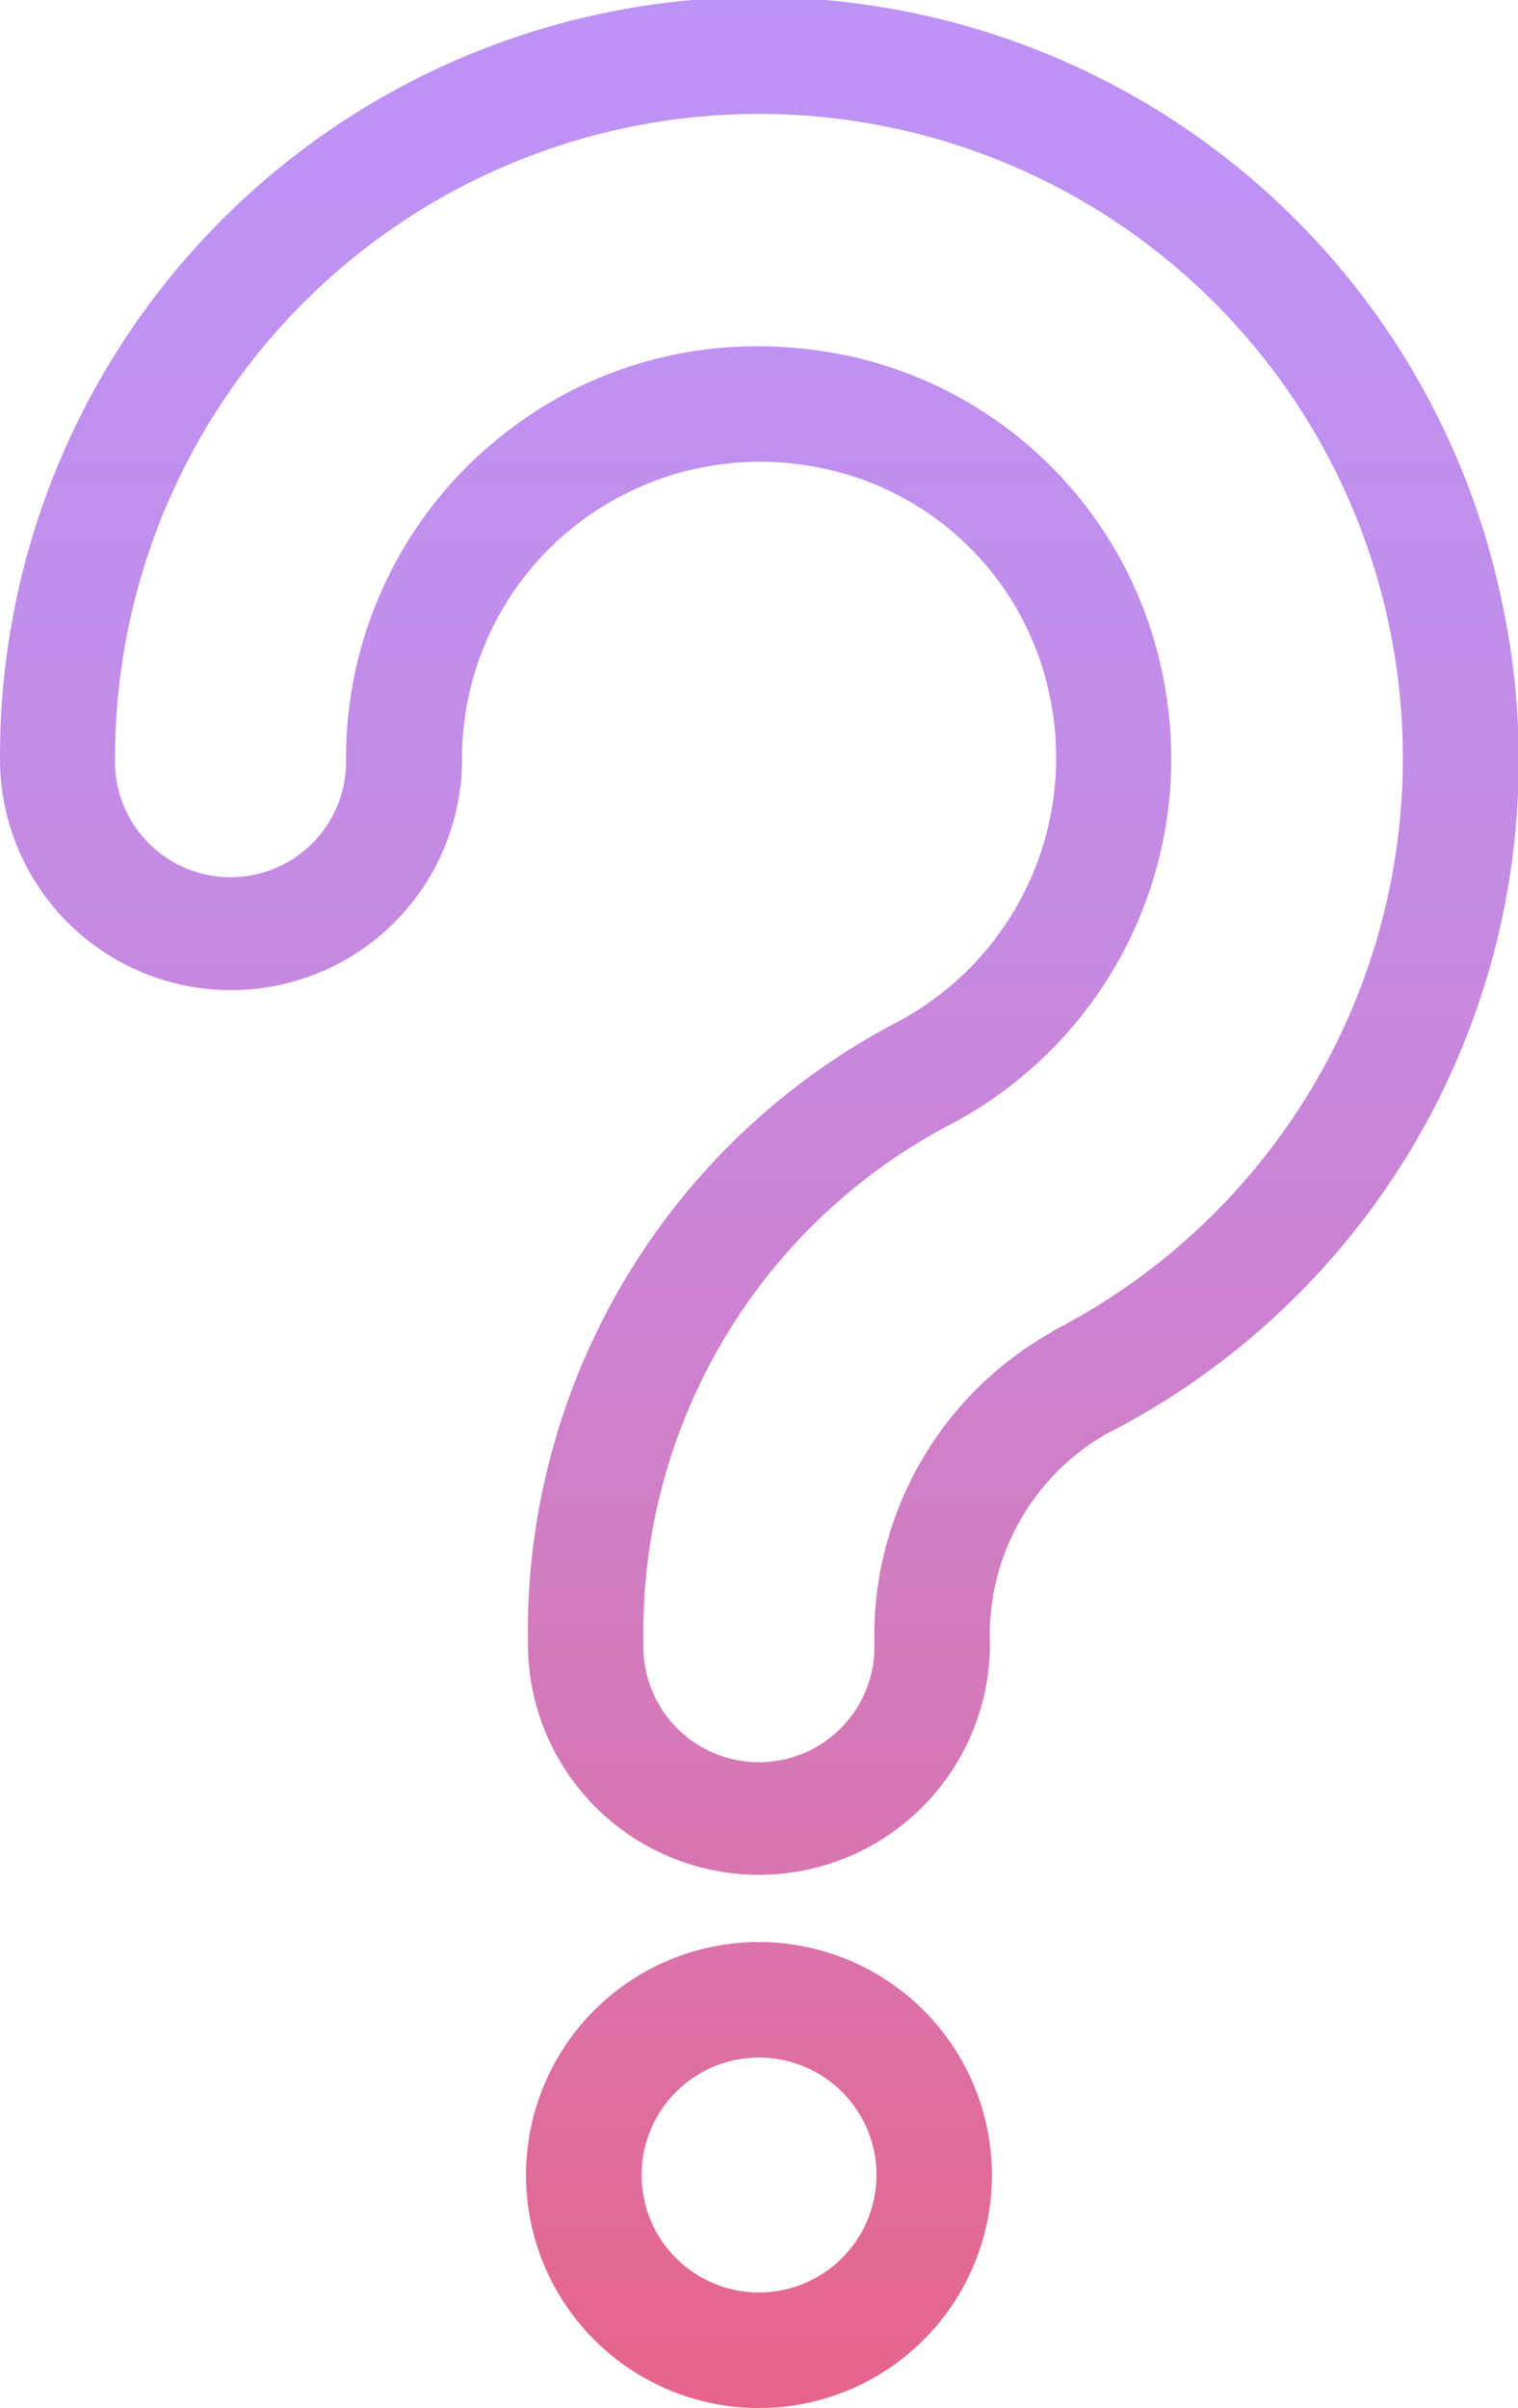
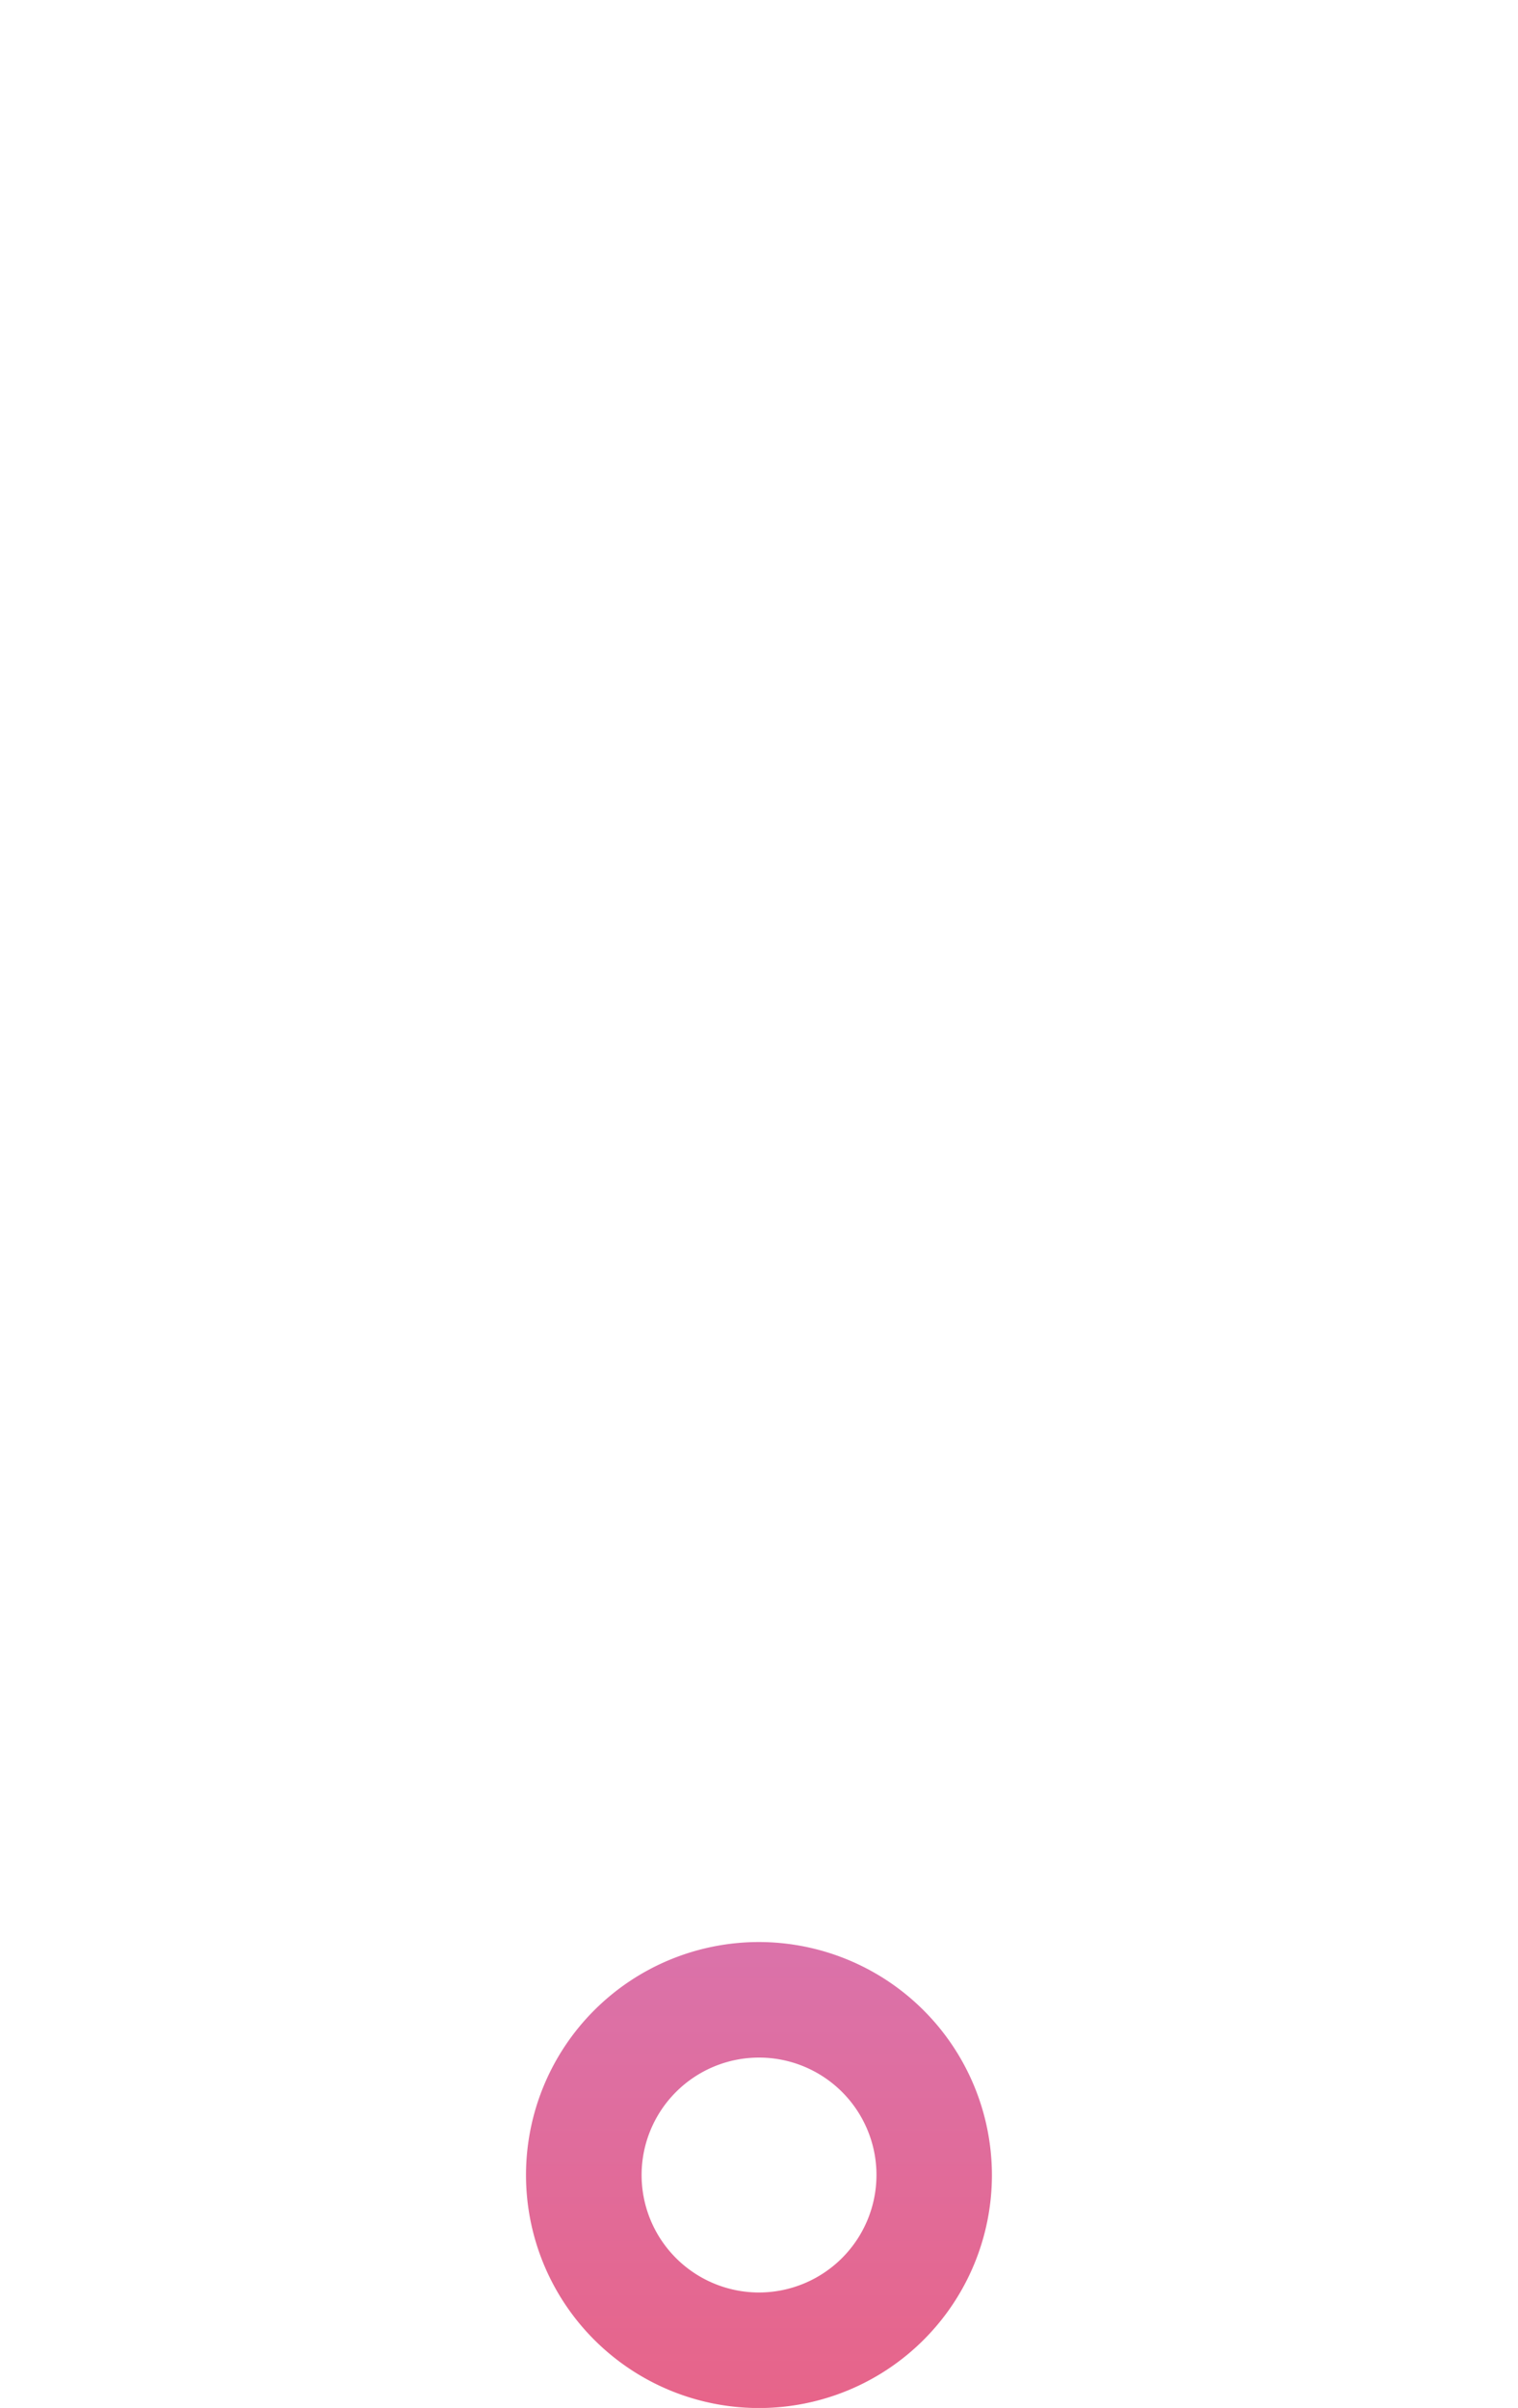
<svg xmlns="http://www.w3.org/2000/svg" xmlns:xlink="http://www.w3.org/1999/xlink" width="19.803" height="31.407" viewBox="0 0 19.803 31.407">
  <defs>
    <style>.a{fill:url(#a);}.b{fill:url(#b);}</style>
    <linearGradient id="a" x1="0.5" y1="1.285" x2="0.5" y2="-0.044" gradientUnits="objectBoundingBox">
      <stop offset="0" stop-color="#e76489" />
      <stop offset="0.21" stop-color="#d974ae" />
      <stop offset="0.42" stop-color="#cd81ce" />
      <stop offset="0.63" stop-color="#c48be5" />
      <stop offset="0.83" stop-color="#bf91f2" />
      <stop offset="1" stop-color="#bd93f7" />
    </linearGradient>
    <linearGradient id="b" x1="0.5" y1="1.003" x2="0.5" y2="-4.345" xlink:href="#a" />
  </defs>
  <g transform="translate(-75.349 -62.144)">
-     <path class="a" d="M94.932,69.945a9.9,9.9,0,0,0-19.583,2.1,3.013,3.013,0,0,0,6.027,0,3.864,3.864,0,0,1,1.433-3.01,3.909,3.909,0,0,1,3.309-.774,3.813,3.813,0,0,1,2.915,2.915,3.9,3.9,0,0,1-2.019,4.319,8.978,8.978,0,0,0-4.778,8.089,3.013,3.013,0,0,0,6.027,0,3.029,3.029,0,0,1,1.5-2.727A9.865,9.865,0,0,0,94.932,69.945Zm-5.856,9.57a4.541,4.541,0,0,0-2.32,4.068,1.507,1.507,0,1,1-3.013,0A7.479,7.479,0,0,1,87.7,76.835a5.392,5.392,0,0,0,2.8-5.966,5.332,5.332,0,0,0-4.081-4.083,5.715,5.715,0,0,0-1.186-.125,5.307,5.307,0,0,0-3.381,1.2,5.369,5.369,0,0,0-1.989,4.179,1.507,1.507,0,1,1-3.013,0,8.4,8.4,0,1,1,12.22,7.471Z" transform="translate(0 0)" />
    <path class="b" d="M82.942,78.956a3.039,3.039,0,1,0,3.04,3.039A3.042,3.042,0,0,0,82.942,78.956Zm0,4.571a1.532,1.532,0,1,1,1.534-1.532A1.534,1.534,0,0,1,82.942,83.527Z" transform="translate(2.307 8.518)" />
  </g>
</svg>